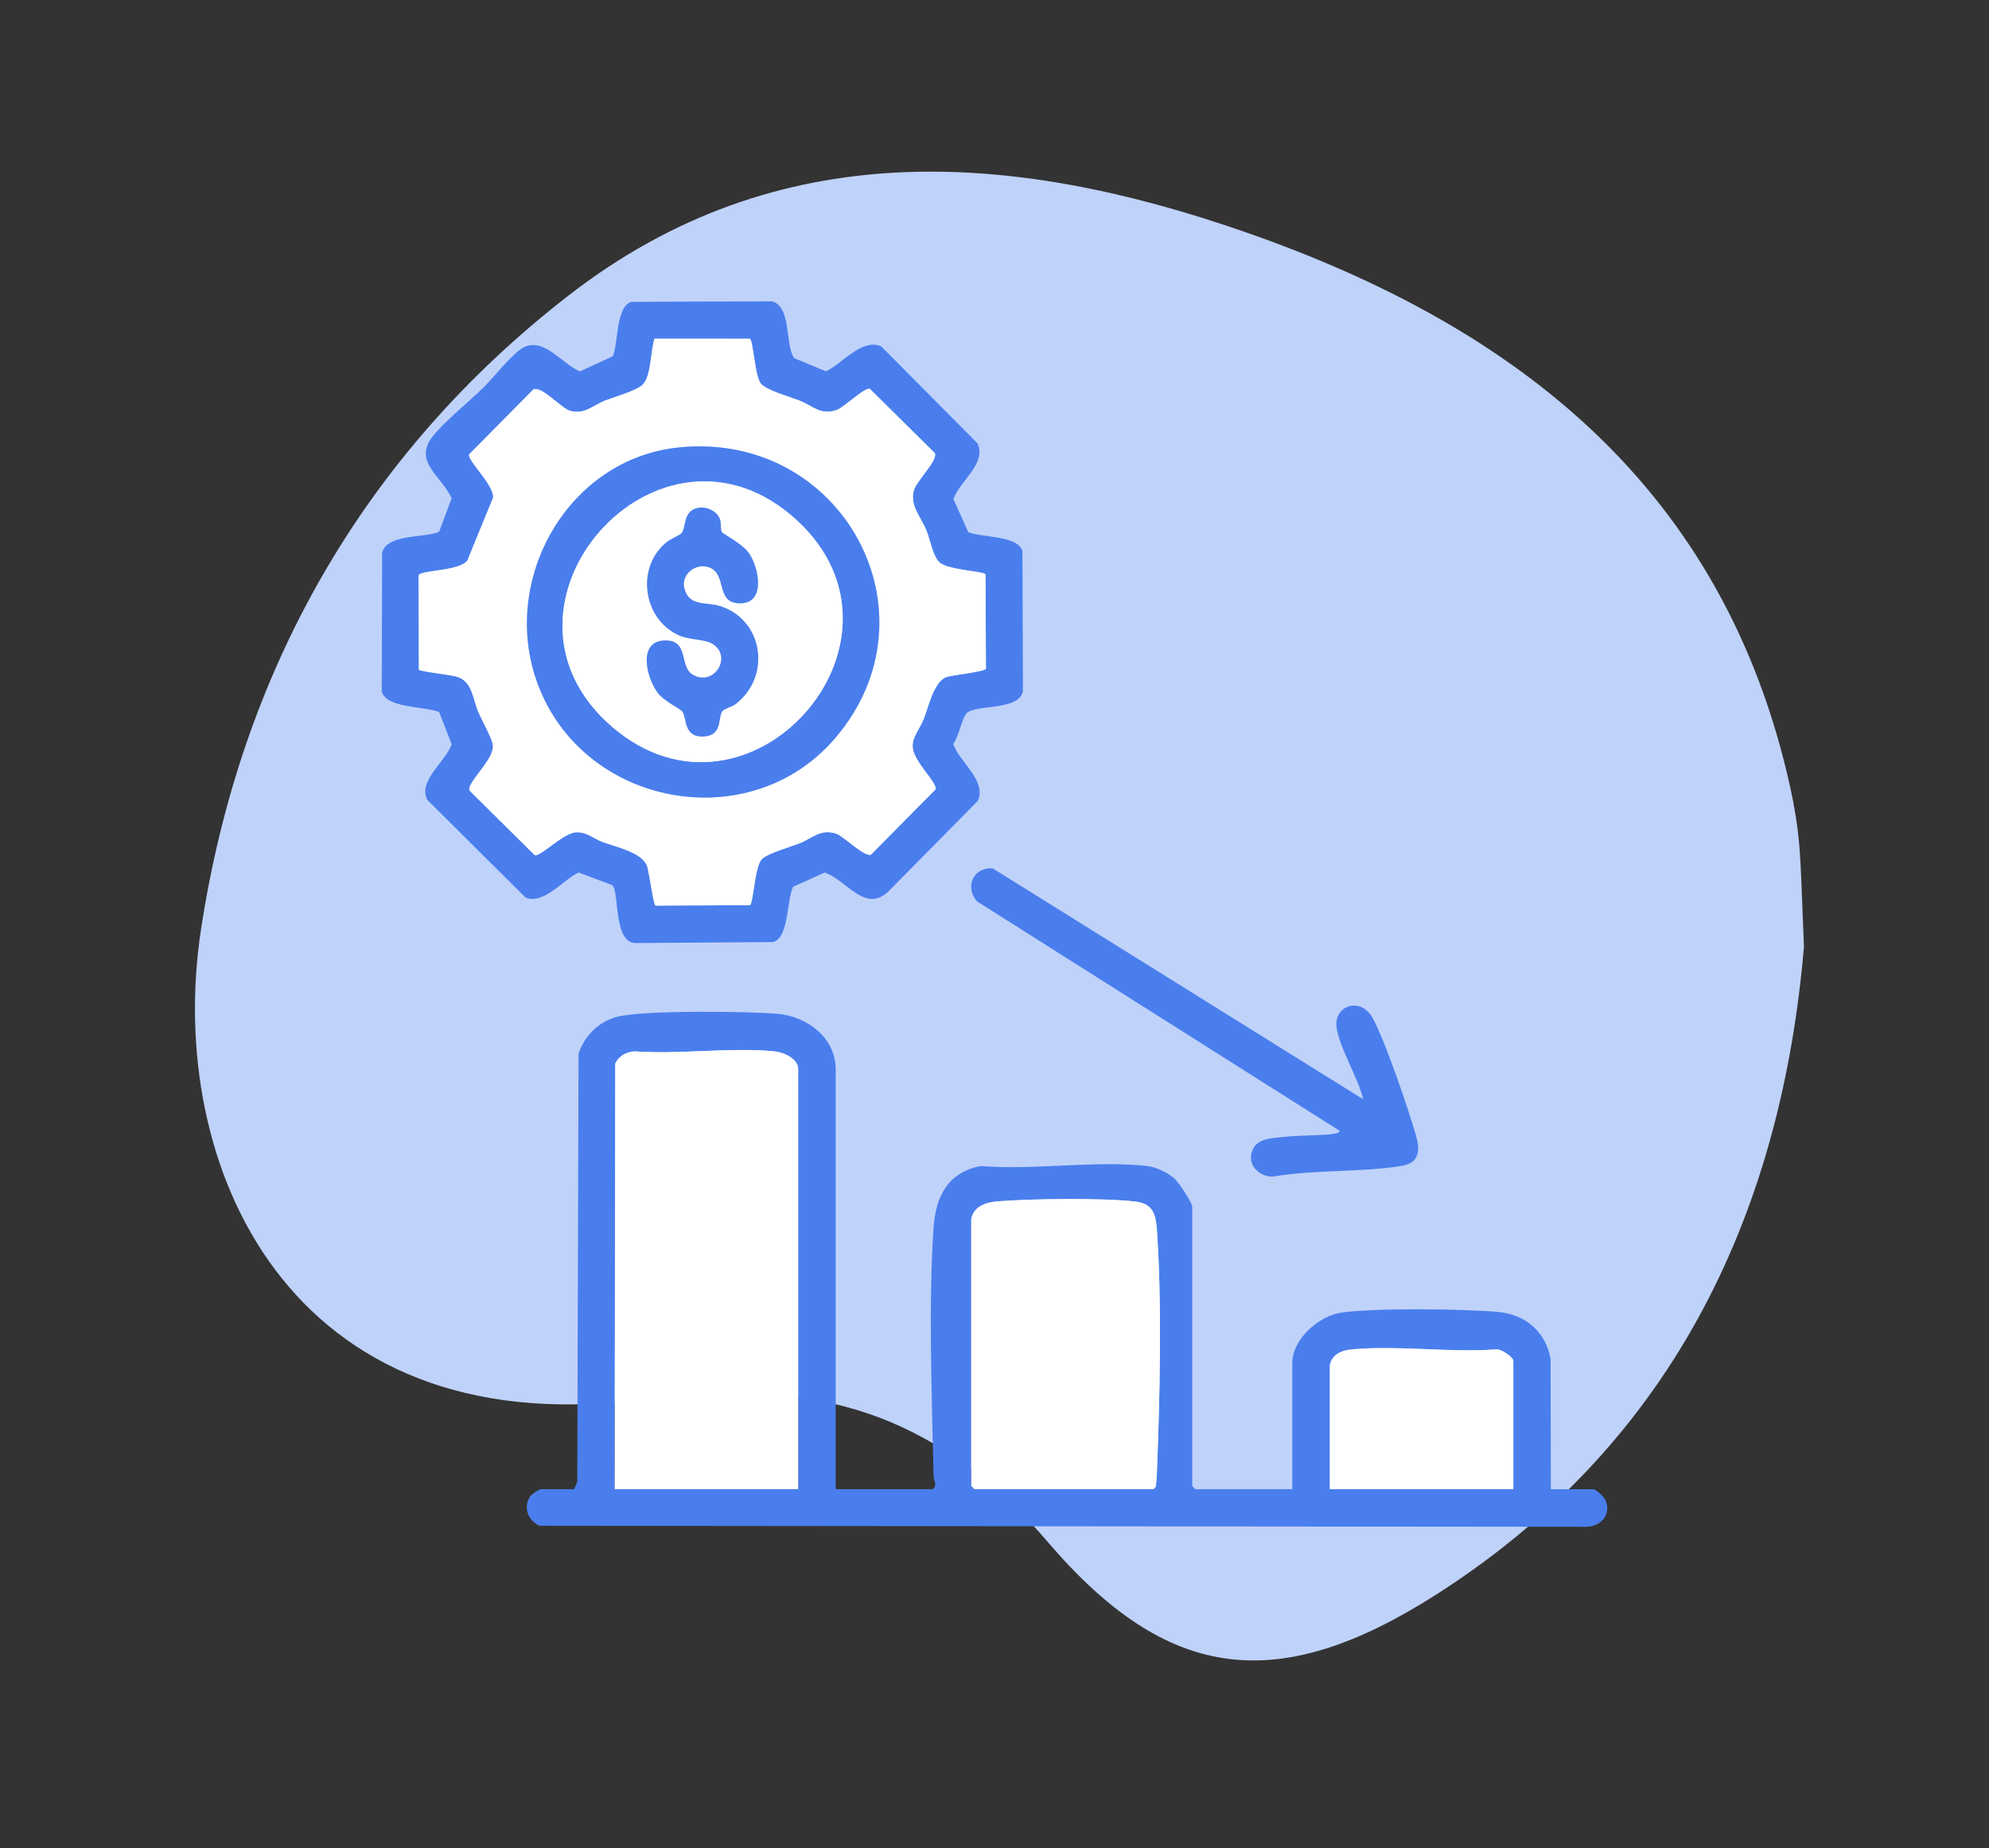
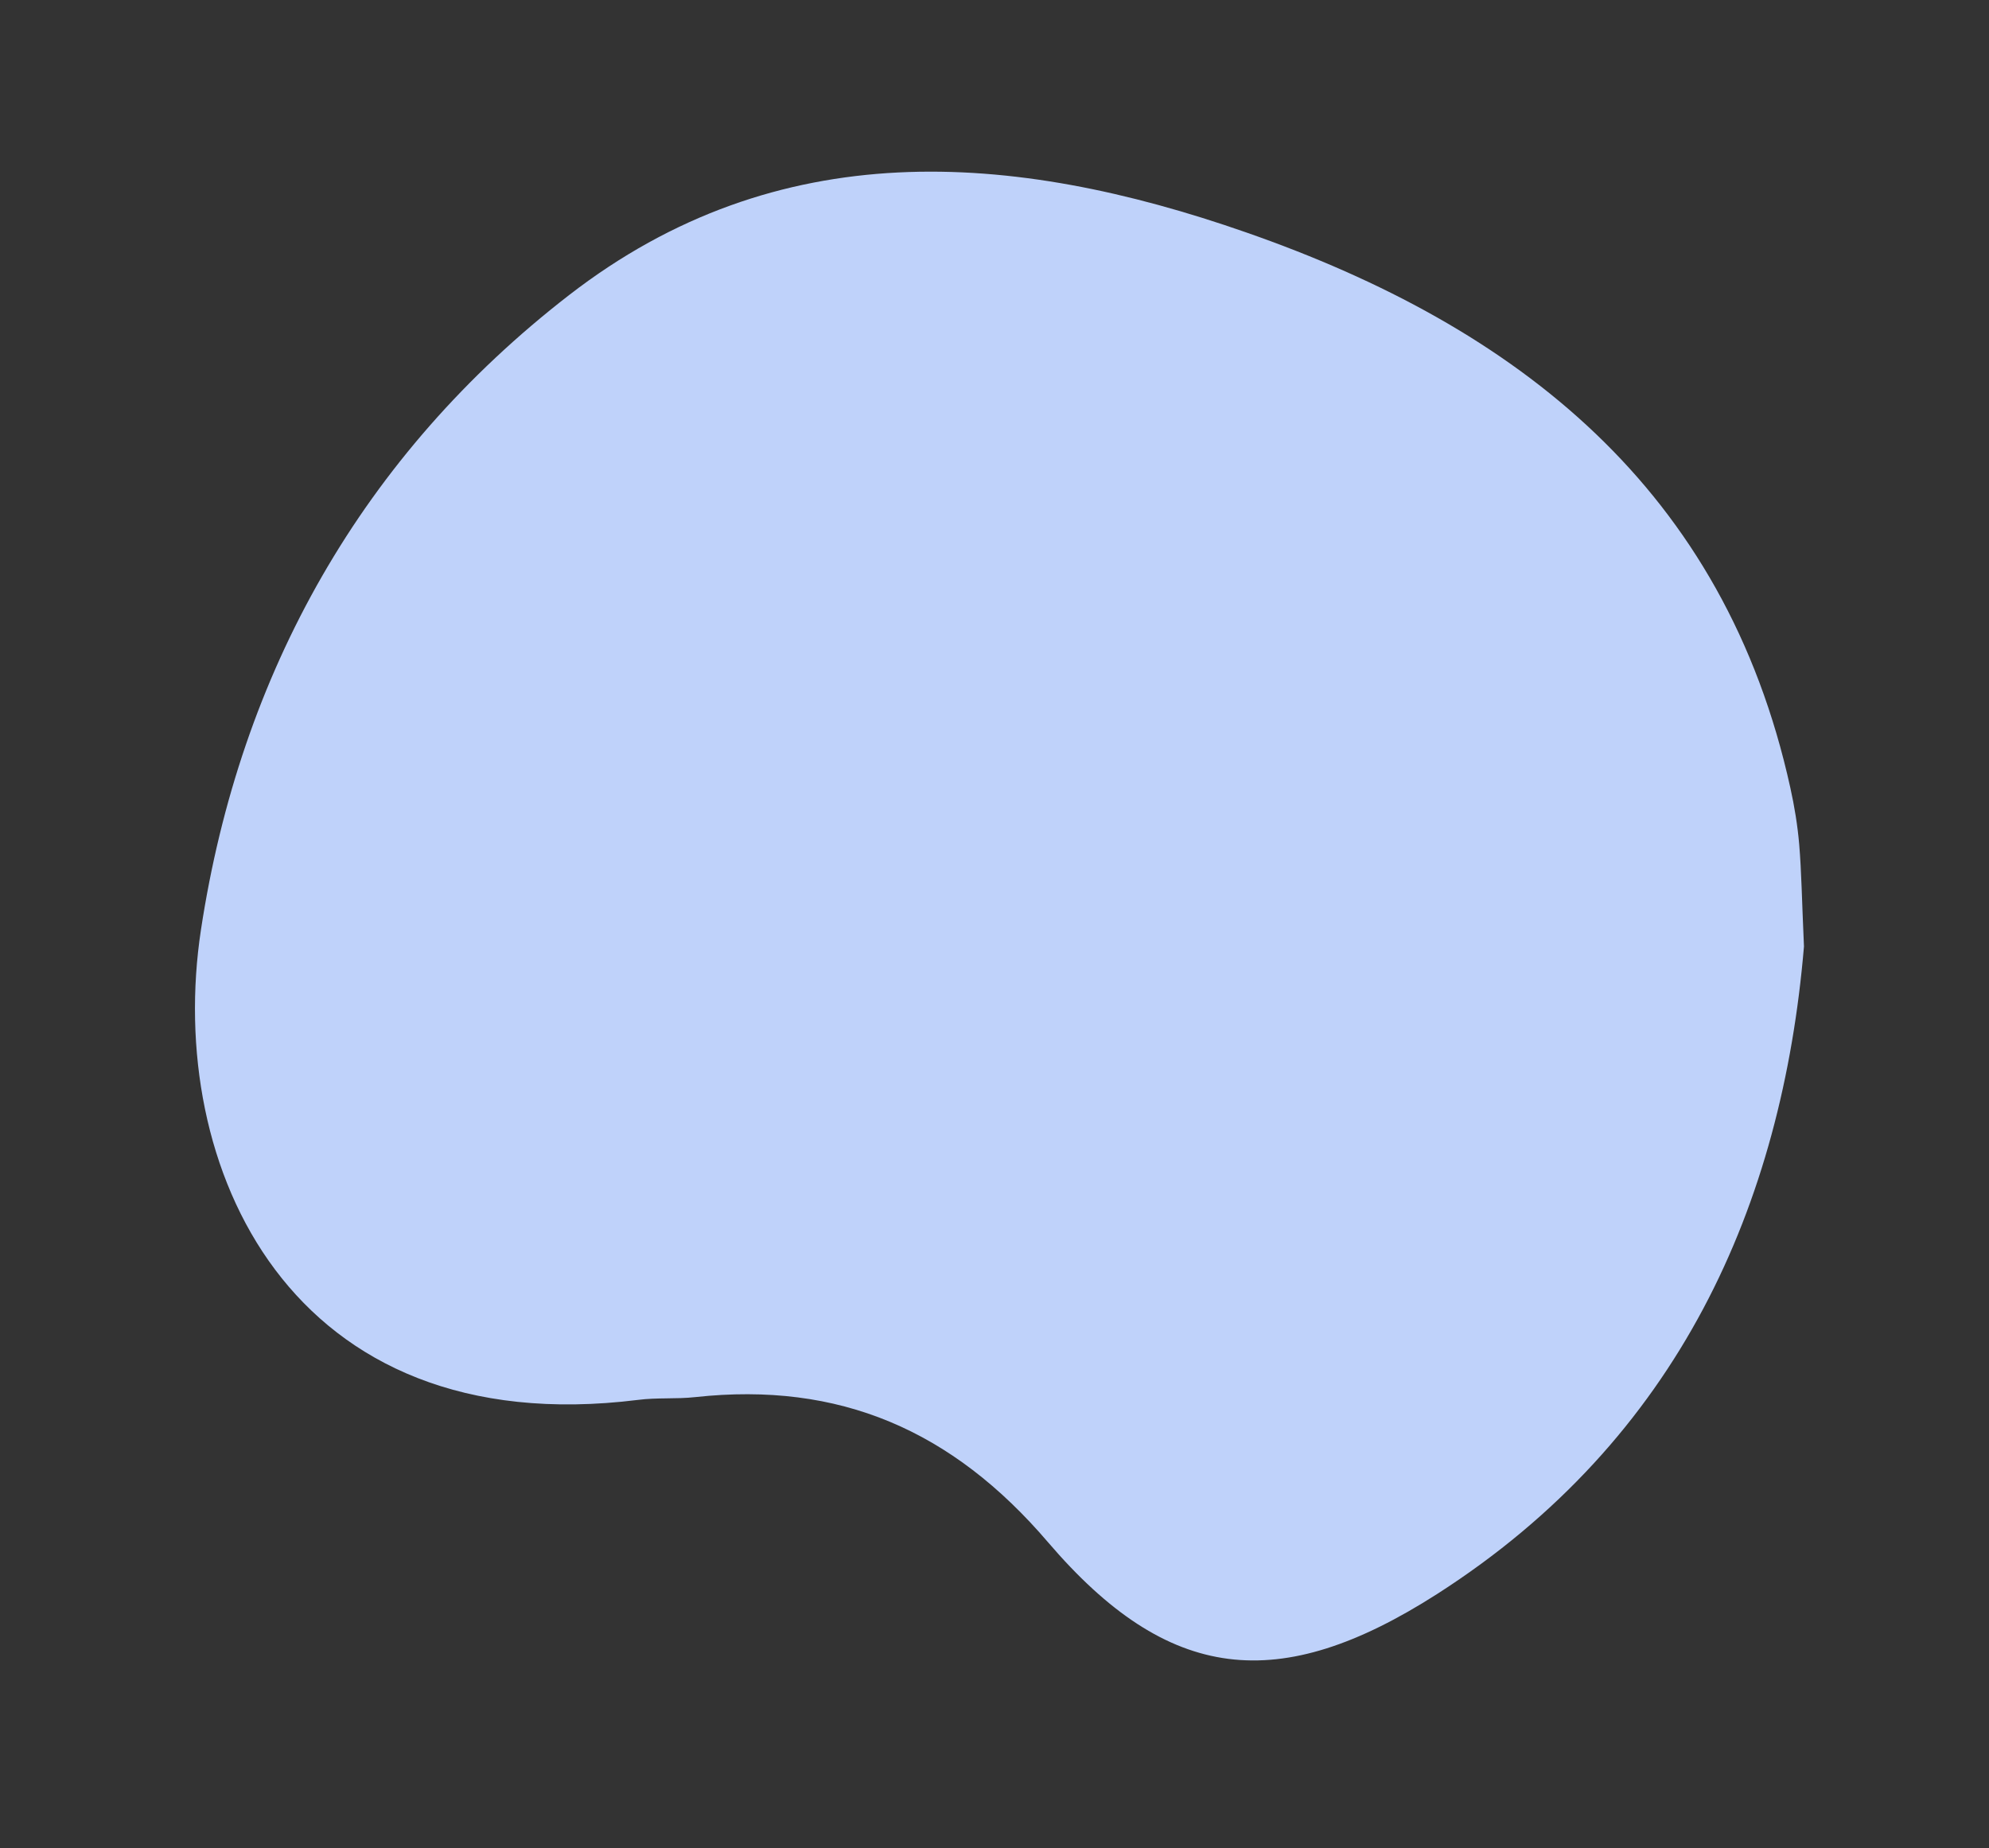
<svg xmlns="http://www.w3.org/2000/svg" width="99" height="92" viewBox="0 0 99 92" fill="none">
  <rect x="0" y="0" width="99" height="92" fill="#333333" stroke="none" />
  <path d="M89.79 47.116C88.706 59.948 83.589 71.623 71.531 79.347C63.653 84.39 58.153 83.771 52.165 76.772C47.398 71.191 41.777 68.763 34.607 69.546C33.662 69.651 32.7 69.562 31.763 69.684C14.393 71.851 8.209 58.041 10.002 46.285C11.949 33.477 18.043 22.649 28.325 14.689C38.713 6.647 50.356 7.495 62.023 11.568C75.58 16.294 85.846 24.36 89.113 39.221C89.317 40.141 89.472 41.086 89.553 42.032C89.667 43.384 89.684 44.745 89.79 47.116Z" fill="#BFD2FA" />
  <g clip-path="url(#clip0_4_131)">
    <path d="M41.596 74.128H46.422C46.678 73.961 46.474 73.722 46.468 73.458C46.384 69.617 46.208 64.874 46.468 61.1C46.575 59.554 47.181 58.36 48.807 58.043C51.439 58.26 54.535 57.754 57.111 58.043C57.541 58.092 58.14 58.379 58.459 58.667C58.659 58.848 59.341 59.858 59.341 60.068V73.973L59.497 74.129H64.322V67.851C64.322 66.659 65.649 65.49 66.788 65.335C68.507 65.103 72.764 65.152 74.549 65.305C75.922 65.424 76.944 66.292 77.18 67.656L77.191 74.13H79.318C79.437 74.13 79.854 74.53 79.914 74.676C80.222 75.425 79.65 76.01 78.907 76.002L26.853 75.951C26.266 75.68 26.018 75.014 26.406 74.465C26.474 74.368 26.854 74.129 26.91 74.129H28.571L28.732 73.771L28.797 52.459C29.088 51.567 29.781 50.87 30.693 50.62C31.947 50.276 37.262 50.338 38.739 50.47C40.167 50.598 41.595 51.659 41.595 53.218V74.128H41.596ZM39.728 74.128V53.218C39.728 52.691 38.991 52.374 38.539 52.332C36.335 52.126 33.82 52.493 31.581 52.336C31.17 52.36 30.811 52.564 30.623 52.936L30.595 74.128H39.728ZM48.342 60.69V73.972L48.497 74.128H57.422L57.539 73.977C57.544 73.771 57.573 73.564 57.581 73.356C57.731 69.732 57.84 64.776 57.582 61.204C57.524 60.405 57.369 59.909 56.488 59.807C54.89 59.625 51.274 59.665 49.636 59.803C49.076 59.851 48.456 60.048 48.342 60.688V60.69ZM66.191 67.954V74.128H75.324V67.746C75.324 67.549 74.692 67.12 74.444 67.172C72.137 67.338 69.549 66.96 67.277 67.171C66.781 67.217 66.299 67.413 66.191 67.954Z" fill="#4A7EED" />
    <path d="M30.468 44.058L28.798 43.432C28.026 43.791 27.059 45.052 26.16 44.681L21.27 39.818C20.78 38.877 22.189 37.904 22.482 37.047L21.856 35.443C21.174 35.154 19.195 35.268 19.001 34.409L19.019 27.527C19.248 26.565 21.088 26.794 21.856 26.473L22.481 24.8C21.966 23.687 20.554 22.98 21.528 21.735C22.12 20.979 23.335 20.007 24.064 19.29C24.537 18.826 25.566 17.514 26.098 17.276C27.13 16.813 27.963 18.118 28.866 18.487L30.501 17.736C30.781 17.087 30.651 15.265 31.421 15.025L38.41 15C39.403 15.222 39.06 17.134 39.526 17.828L41.112 18.485C41.934 18.098 42.886 16.838 43.854 17.236L48.662 22.078C49.107 23.099 47.764 23.947 47.456 24.845L48.195 26.49C48.849 26.767 50.645 26.639 50.891 27.426L50.915 34.414C50.685 35.424 48.494 35.029 48.089 35.531C47.863 35.812 47.72 36.68 47.447 37.03C47.748 37.937 49.103 38.825 48.679 39.857L44.193 44.401C43.037 45.458 42.12 43.789 41.044 43.434L39.475 44.143C39.154 44.796 39.277 46.647 38.49 46.894L31.685 46.943C30.505 47.016 30.844 44.361 30.47 44.059L30.468 44.058ZM37.327 16.86L32.578 16.858C32.373 17.47 32.43 18.669 32.002 19.134C31.719 19.44 30.582 19.759 30.111 19.942C29.522 20.17 29.098 20.645 28.389 20.453C27.941 20.332 26.96 19.198 26.551 19.384L23.346 22.621C23.283 22.946 24.58 24.123 24.546 24.769L23.314 27.777C23.166 28.454 20.904 28.351 20.836 28.642L20.851 33.336C20.933 33.434 22.502 33.589 22.814 33.708C23.525 33.981 23.541 34.817 23.8 35.42C23.965 35.807 24.489 36.754 24.533 37.077C24.63 37.807 23.188 38.982 23.378 39.362L26.621 42.571C26.908 42.646 28.049 41.456 28.673 41.43C29.219 41.407 29.511 41.73 29.976 41.904C30.64 42.153 31.95 42.428 32.206 43.098C32.303 43.349 32.528 45.06 32.627 45.078L37.327 45.059C37.507 44.943 37.556 43.191 37.906 42.783C38.156 42.492 39.349 42.155 39.798 41.977C40.438 41.724 40.822 41.253 41.601 41.489C41.984 41.604 43.035 42.697 43.358 42.536L46.567 39.292C46.659 38.93 45.425 37.894 45.426 37.135C45.426 36.662 45.802 36.235 45.973 35.803C46.217 35.187 46.473 33.947 47.095 33.708C47.391 33.595 49.032 33.442 49.075 33.282L49.054 28.587C48.962 28.441 47.2 28.368 46.779 28.008C46.434 27.713 46.295 26.845 46.109 26.394C45.836 25.737 45.278 25.164 45.486 24.417C45.623 23.918 46.696 22.918 46.531 22.556L43.294 19.351C43.01 19.296 42.016 20.265 41.672 20.396C40.862 20.704 40.468 20.205 39.798 19.941C39.331 19.756 38.095 19.414 37.859 19.078C37.57 18.669 37.485 16.959 37.328 16.858L37.327 16.86Z" fill="#4A7EED" />
    <path d="M67.852 54.722C67.614 53.682 66.638 52.101 66.522 51.114C66.399 50.057 67.747 49.553 68.358 50.74C69.019 52.024 70.048 55.06 70.475 56.509C70.687 57.227 70.674 57.89 69.766 58.036C67.719 58.367 65.405 58.214 63.336 58.571C62.555 58.56 61.979 57.835 62.412 57.117C62.697 56.644 63.44 56.649 63.961 56.59C64.641 56.515 65.434 56.533 66.127 56.473C66.162 56.47 66.786 56.416 66.659 56.277L48.625 44.867C48.005 44.135 48.447 43.171 49.403 43.222L67.851 54.721L67.852 54.722Z" fill="#4A7EED" />
-     <path d="M39.728 74.128H30.595L30.623 52.936C30.811 52.565 31.171 52.36 31.581 52.336C33.82 52.493 36.334 52.126 38.538 52.332C38.991 52.374 39.728 52.691 39.728 53.218V74.128Z" fill="white" />
    <path d="M48.342 60.69C48.456 60.049 49.075 59.851 49.636 59.804C51.274 59.666 54.89 59.625 56.488 59.809C57.369 59.909 57.525 60.406 57.582 61.205C57.84 64.777 57.73 69.733 57.581 73.357C57.573 73.566 57.544 73.772 57.539 73.978L57.422 74.129H48.497L48.342 73.973V60.691V60.69Z" fill="white" />
-     <path d="M66.191 67.954C66.3 67.413 66.781 67.217 67.277 67.171C69.549 66.96 72.137 67.338 74.444 67.172C74.691 67.12 75.324 67.549 75.324 67.746V74.128H66.191V67.954Z" fill="white" />
-     <path d="M37.328 16.86C37.484 16.96 37.569 18.67 37.858 19.079C38.095 19.414 39.331 19.757 39.797 19.942C40.466 20.206 40.861 20.705 41.671 20.397C42.015 20.266 43.01 19.297 43.293 19.352L46.529 22.557C46.694 22.918 45.623 23.919 45.484 24.418C45.277 25.165 45.836 25.738 46.108 26.395C46.295 26.846 46.434 27.714 46.778 28.009C47.198 28.368 48.96 28.441 49.053 28.588L49.074 33.283C49.031 33.443 47.39 33.595 47.094 33.709C46.472 33.948 46.216 35.188 45.972 35.804C45.801 36.236 45.426 36.662 45.425 37.136C45.424 37.895 46.658 38.931 46.566 39.293L43.357 42.537C43.035 42.698 41.983 41.605 41.6 41.49C40.82 41.254 40.437 41.725 39.797 41.978C39.348 42.156 38.155 42.494 37.904 42.784C37.554 43.192 37.506 44.944 37.326 45.059L32.626 45.079C32.527 45.063 32.3 43.351 32.205 43.099C31.949 42.428 30.64 42.154 29.975 41.905C29.51 41.73 29.217 41.408 28.672 41.431C28.048 41.458 26.907 42.647 26.62 42.572L23.377 39.363C23.187 38.984 24.629 37.808 24.532 37.078C24.488 36.755 23.964 35.807 23.799 35.421C23.541 34.818 23.524 33.982 22.813 33.709C22.501 33.59 20.933 33.435 20.849 33.337L20.835 28.643C20.902 28.352 23.165 28.455 23.313 27.778L24.545 24.77C24.579 24.124 23.282 22.947 23.345 22.622L26.55 19.385C26.959 19.199 27.94 20.332 28.388 20.454C29.097 20.646 29.521 20.171 30.11 19.943C30.581 19.76 31.718 19.441 32.001 19.135C32.428 18.67 32.372 17.472 32.578 16.858L37.326 16.861L37.328 16.86ZM33.792 22.272C28.257 22.834 24.86 28.868 26.755 34.022C29.011 40.159 37.334 41.73 41.594 36.715C46.855 30.52 41.92 21.448 33.792 22.272Z" fill="white" />
+     <path d="M37.328 16.86C37.484 16.96 37.569 18.67 37.858 19.079C38.095 19.414 39.331 19.757 39.797 19.942C40.466 20.206 40.861 20.705 41.671 20.397C42.015 20.266 43.01 19.297 43.293 19.352L46.529 22.557C46.694 22.918 45.623 23.919 45.484 24.418C45.277 25.165 45.836 25.738 46.108 26.395C46.295 26.846 46.434 27.714 46.778 28.009C47.198 28.368 48.96 28.441 49.053 28.588L49.074 33.283C49.031 33.443 47.39 33.595 47.094 33.709C46.472 33.948 46.216 35.188 45.972 35.804C45.801 36.236 45.426 36.662 45.425 37.136C45.424 37.895 46.658 38.931 46.566 39.293L43.357 42.537C43.035 42.698 41.983 41.605 41.6 41.49C40.82 41.254 40.437 41.725 39.797 41.978C39.348 42.156 38.155 42.494 37.904 42.784C37.554 43.192 37.506 44.944 37.326 45.059L32.626 45.079C32.527 45.063 32.3 43.351 32.205 43.099C31.949 42.428 30.64 42.154 29.975 41.905C29.51 41.73 29.217 41.408 28.672 41.431C28.048 41.458 26.907 42.647 26.62 42.572L23.377 39.363C23.187 38.984 24.629 37.808 24.532 37.078C24.488 36.755 23.964 35.807 23.799 35.421C23.541 34.818 23.524 33.982 22.813 33.709C22.501 33.59 20.933 33.435 20.849 33.337L20.835 28.643C20.902 28.352 23.165 28.455 23.313 27.778L24.545 24.77C24.579 24.124 23.282 22.947 23.345 22.622L26.55 19.385C26.959 19.199 27.94 20.332 28.388 20.454C29.097 20.646 29.521 20.171 30.11 19.943C30.581 19.76 31.718 19.441 32.001 19.135C32.428 18.67 32.372 17.472 32.578 16.858L37.326 16.861L37.328 16.86ZM33.792 22.272C28.257 22.834 24.86 28.868 26.755 34.022C29.011 40.159 37.334 41.73 41.594 36.715Z" fill="white" />
    <path d="M33.792 22.272C41.919 21.447 46.854 30.52 41.594 36.715C37.334 41.731 29.011 40.159 26.755 34.022C24.86 28.868 28.258 22.834 33.792 22.272ZM39.684 25.918C32.827 19.568 23.457 30.188 30.491 36.2C37.27 41.996 46.192 31.943 39.684 25.918Z" fill="#4A7EED" />
    <path d="M39.684 25.918C46.191 31.944 37.27 41.997 30.491 36.2C23.457 30.188 32.827 19.567 39.684 25.918ZM34.826 25.27C33.956 25.374 34.185 26.249 33.918 26.55C33.842 26.636 33.381 26.828 33.2 26.973C31.636 28.219 31.982 30.83 33.813 31.634C34.337 31.863 35.084 31.808 35.47 32.053C36.486 32.696 35.525 34.217 34.465 33.576C33.83 33.192 34.269 31.961 33.242 31.888C31.722 31.779 32.131 33.66 32.731 34.481C33.031 34.892 33.899 35.304 33.969 35.422C34.197 35.801 34.048 36.692 34.997 36.662C35.945 36.632 35.731 35.778 35.94 35.42C36.015 35.292 36.44 35.18 36.609 35.052C38.39 33.692 38.016 30.902 35.886 30.184C35.171 29.943 34.314 30.224 34.066 29.3C33.877 28.592 34.64 27.981 35.325 28.254C36.192 28.599 35.614 29.983 36.773 30.032C38.145 30.09 37.784 28.277 37.284 27.542C36.966 27.075 35.986 26.573 35.938 26.501C35.848 26.364 35.907 26.069 35.843 25.869C35.718 25.473 35.227 25.224 34.827 25.271L34.826 25.27Z" fill="white" />
    <path d="M34.826 25.27C35.226 25.223 35.717 25.472 35.842 25.868C35.906 26.068 35.846 26.362 35.937 26.5C35.983 26.572 36.965 27.074 37.283 27.541C37.783 28.277 38.145 30.09 36.772 30.031C35.612 29.982 36.191 28.599 35.325 28.253C34.64 27.979 33.876 28.591 34.065 29.299C34.313 30.224 35.17 29.942 35.885 30.183C38.014 30.901 38.388 33.691 36.608 35.051C36.439 35.179 36.014 35.291 35.939 35.419C35.729 35.777 35.965 36.63 34.996 36.661C34.026 36.692 34.197 35.8 33.968 35.421C33.898 35.303 33.03 34.891 32.73 34.48C32.13 33.659 31.721 31.778 33.241 31.887C34.268 31.96 33.83 33.191 34.464 33.575C35.525 34.216 36.485 32.695 35.469 32.052C35.083 31.807 34.336 31.863 33.812 31.633C31.981 30.828 31.635 28.218 33.199 26.972C33.381 26.828 33.84 26.636 33.917 26.549C34.185 26.248 33.955 25.373 34.825 25.269L34.826 25.27Z" fill="#4A7EED" />
  </g>
  <defs>
    <clipPath id="clip0_4_131">
-       <rect width="61" height="61" fill="white" transform="translate(19 15)" />
-     </clipPath>
+       </clipPath>
  </defs>
</svg>